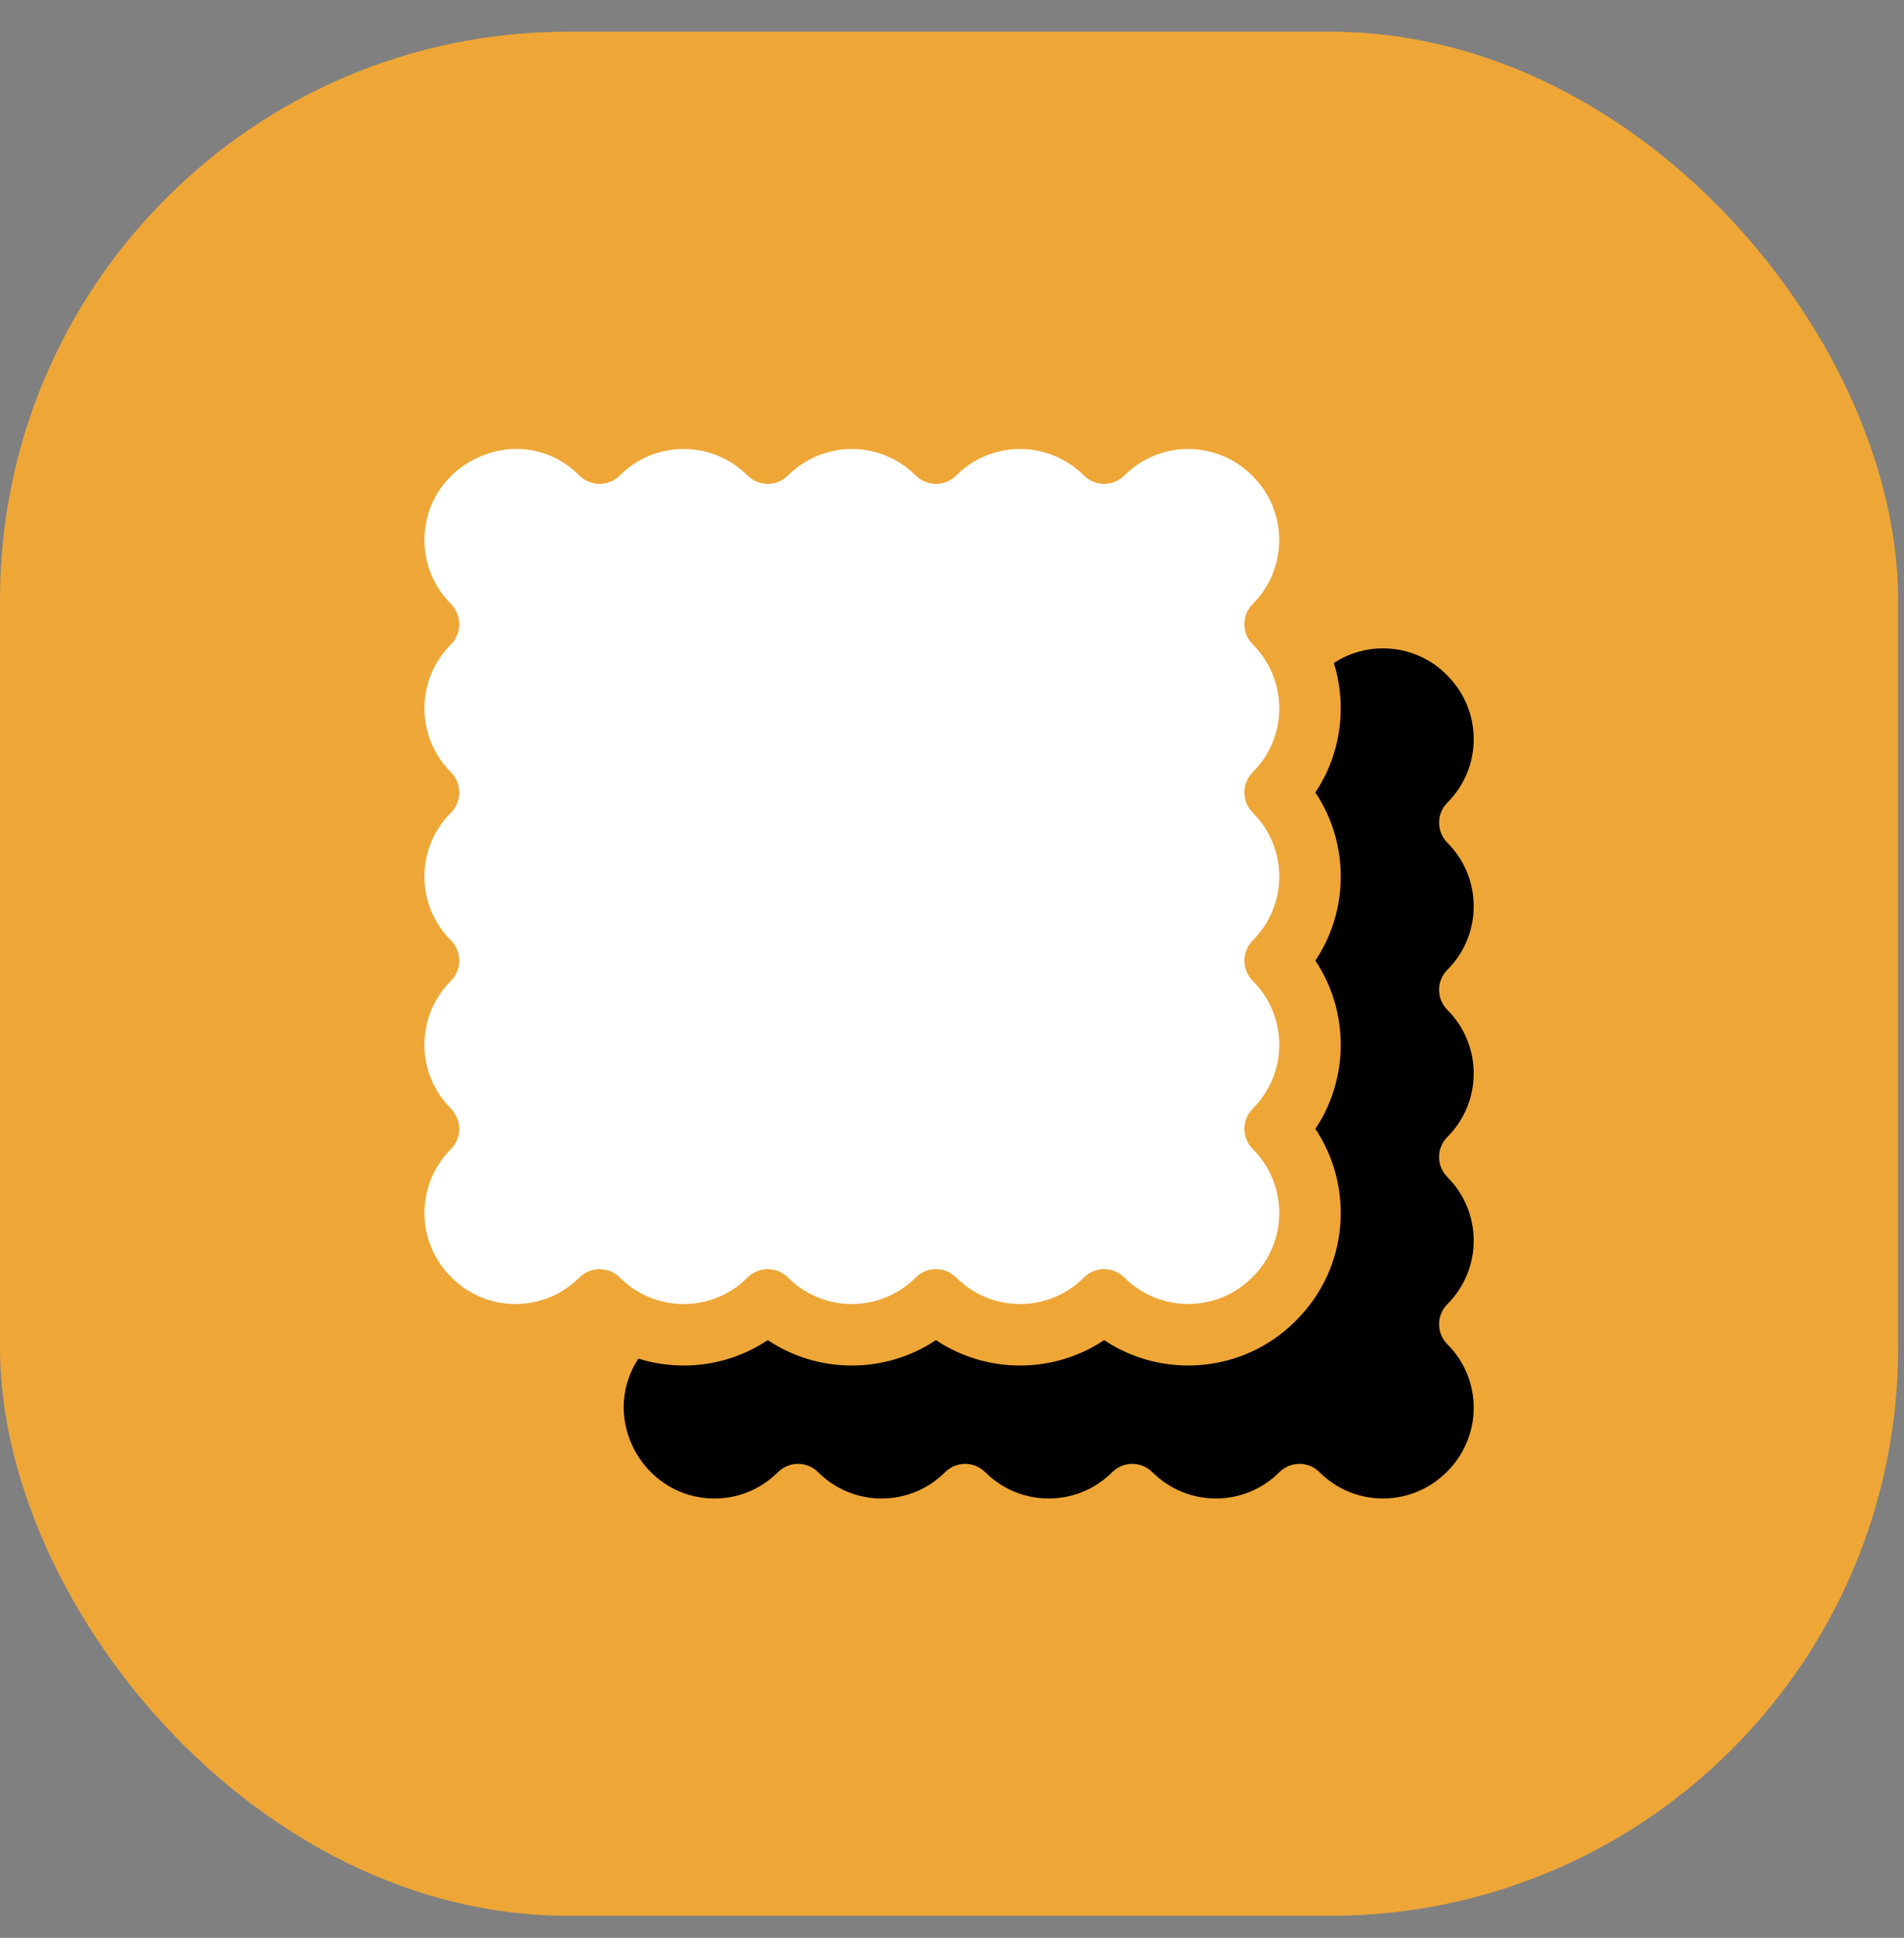
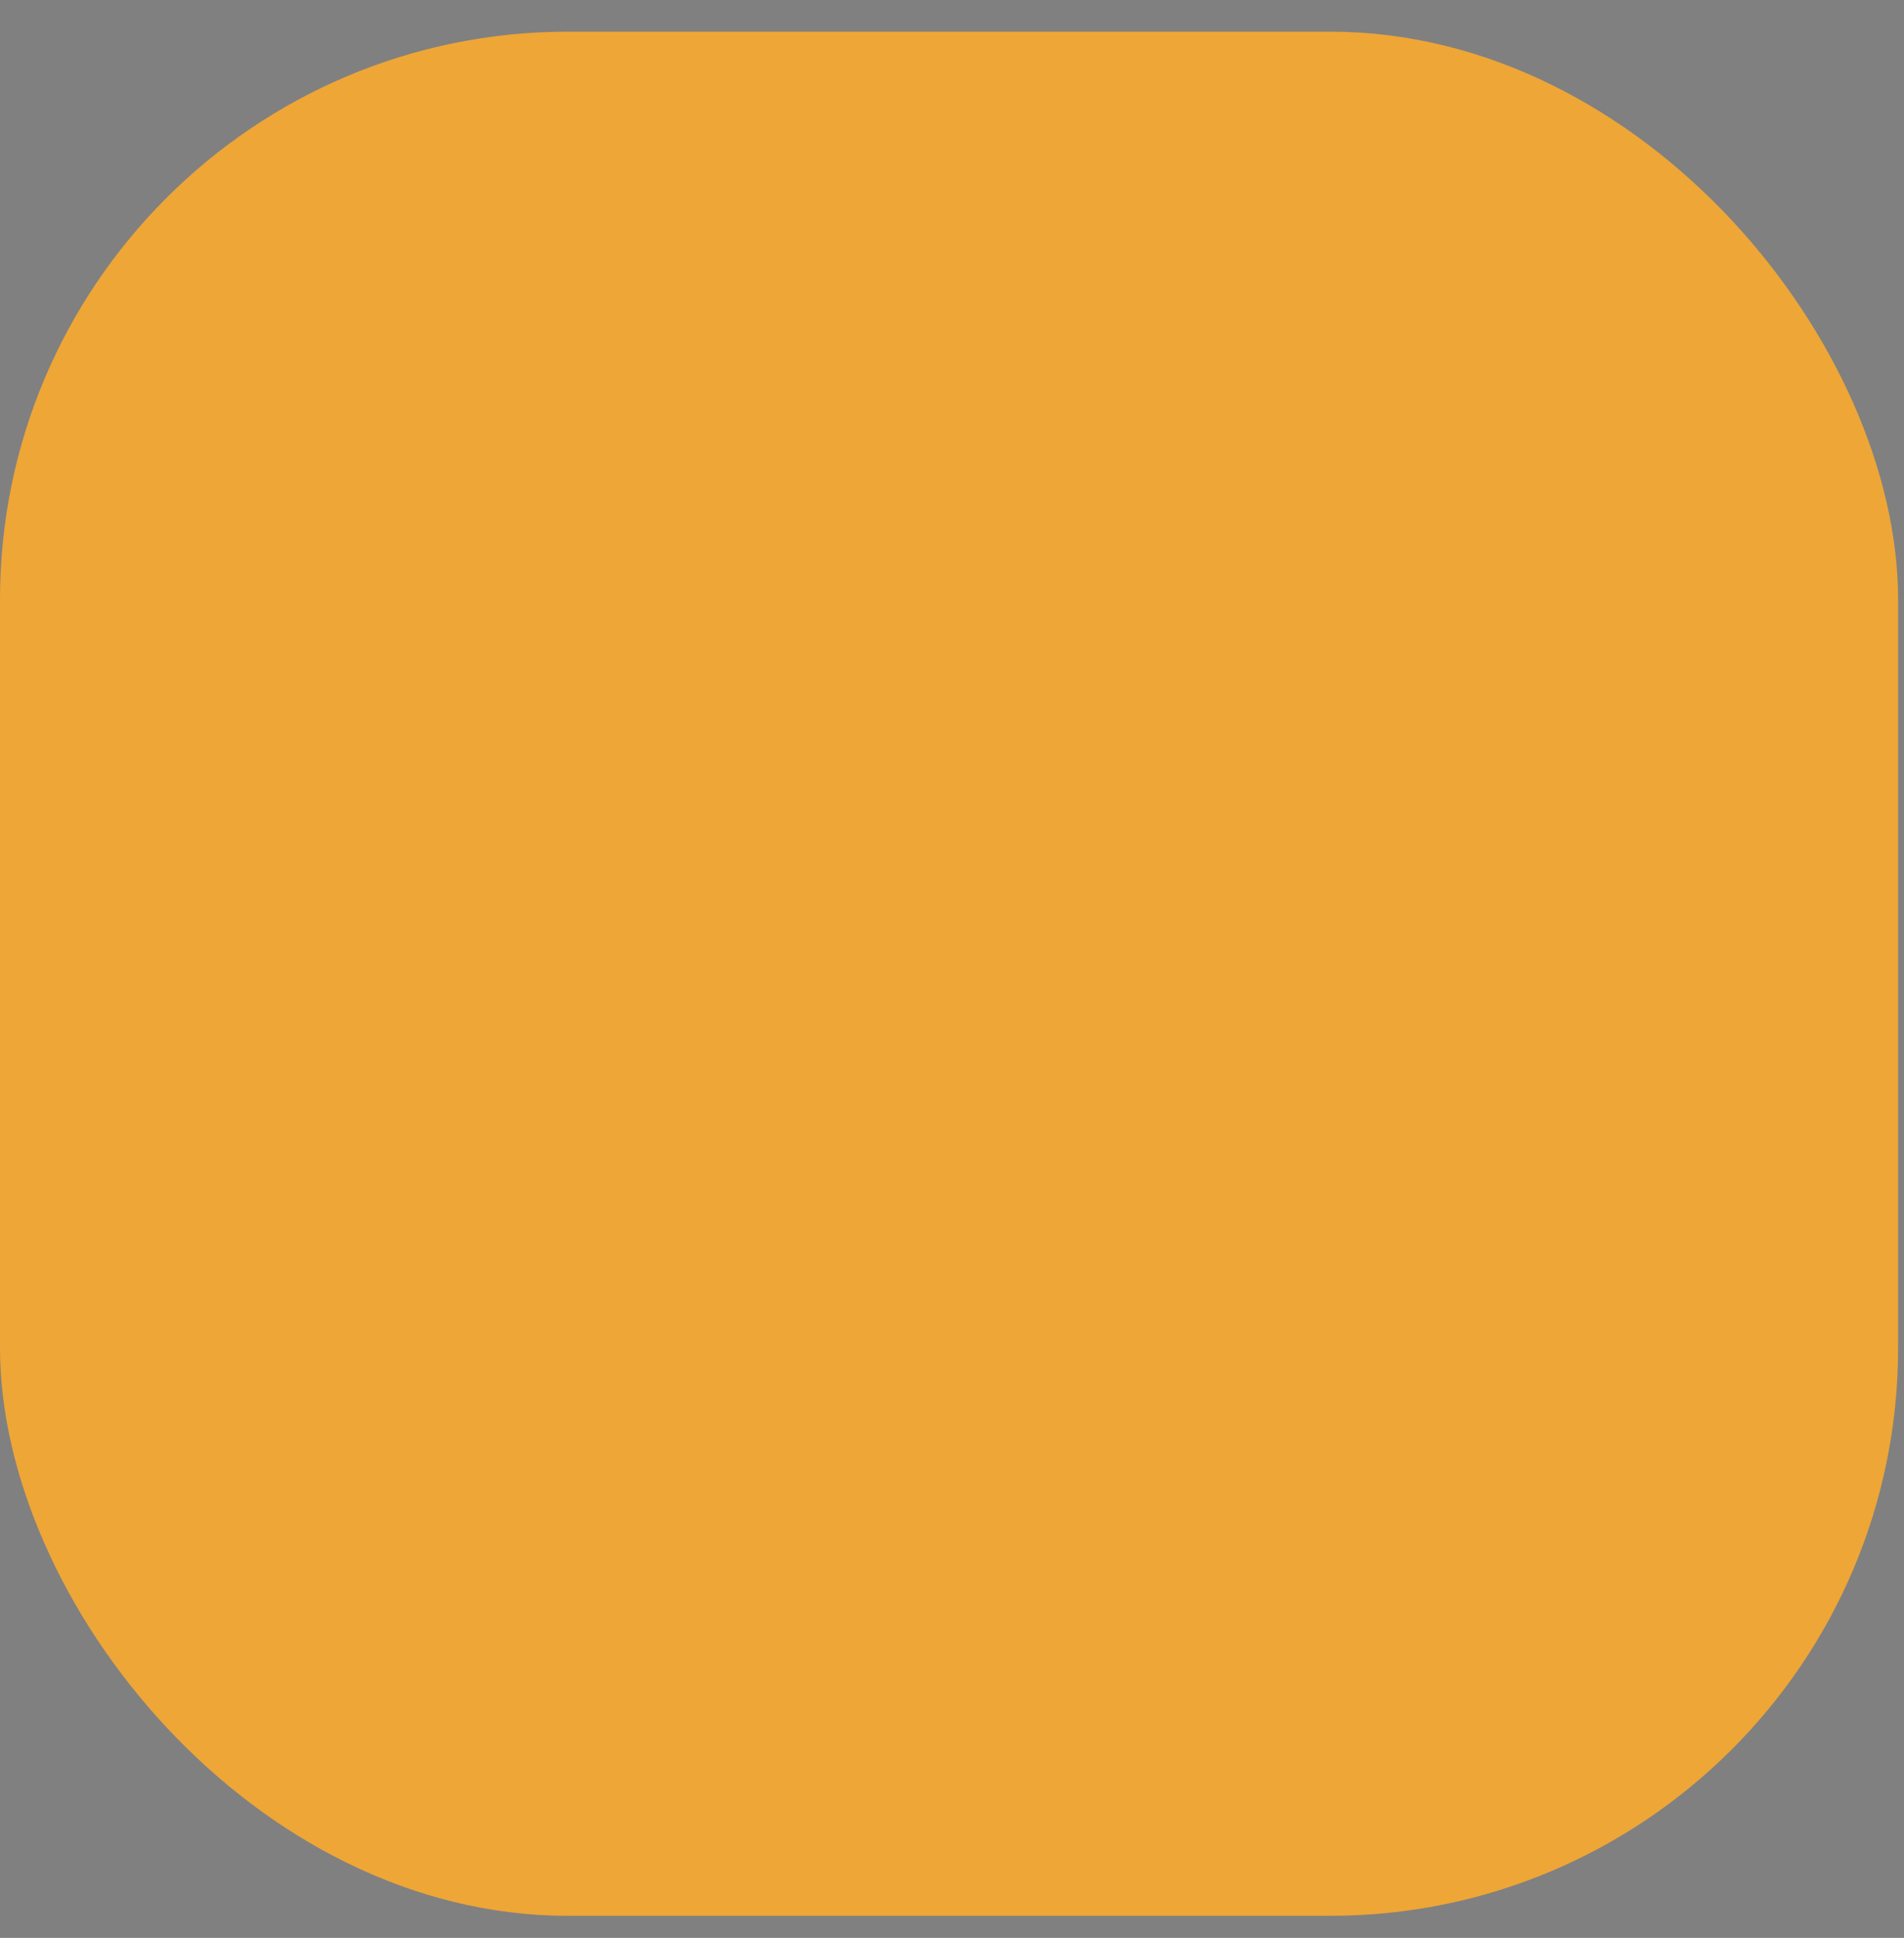
<svg xmlns="http://www.w3.org/2000/svg" width="57" height="58" viewBox="0 0 57 58" fill="none">
  <rect x="0" y="0" width="57" height="58" fill="#808080" stroke="none" />
  <rect y="0.948" width="56.824" height="56.391" rx="17" fill="#EEA637" />
-   <path d="M37.506 28.143C37.171 28.479 37.169 29.021 37.506 29.359C38.562 30.416 38.561 32.122 37.506 33.178C37.426 33.258 37.363 33.353 37.32 33.457C37.276 33.561 37.254 33.673 37.254 33.786C37.254 33.899 37.276 34.011 37.32 34.115C37.363 34.22 37.426 34.314 37.506 34.394C38.562 35.45 38.561 37.157 37.506 38.213L37.481 38.238C36.428 39.291 34.715 39.291 33.662 38.238C33.582 38.158 33.488 38.095 33.383 38.051C33.279 38.008 33.167 37.986 33.054 37.986C32.941 37.986 32.829 38.008 32.725 38.051C32.621 38.095 32.526 38.158 32.446 38.238C31.389 39.294 29.683 39.293 28.627 38.238C28.289 37.9 27.746 37.903 27.411 38.238C26.356 39.294 24.648 39.293 23.593 38.238C23.255 37.901 22.711 37.903 22.377 38.238C21.309 39.305 19.601 39.281 18.558 38.238C18.22 37.902 17.678 37.902 17.341 38.238C16.287 39.293 14.579 39.294 13.523 38.239L13.497 38.213C12.444 37.16 12.444 35.447 13.497 34.394C13.577 34.314 13.64 34.22 13.683 34.115C13.727 34.011 13.749 33.899 13.749 33.786C13.749 33.673 13.727 33.561 13.683 33.457C13.64 33.353 13.577 33.258 13.497 33.178C12.441 32.121 12.442 30.415 13.497 29.359C13.577 29.279 13.64 29.185 13.683 29.08C13.727 28.976 13.749 28.864 13.749 28.751C13.749 28.638 13.727 28.526 13.683 28.422C13.64 28.318 13.577 28.223 13.497 28.143C12.443 27.09 12.439 25.382 13.497 24.325C13.834 23.988 13.832 23.444 13.497 23.109C12.442 22.053 12.441 20.346 13.497 19.29C13.577 19.21 13.64 19.116 13.683 19.011C13.727 18.907 13.749 18.795 13.749 18.682C13.749 18.569 13.727 18.457 13.683 18.353C13.64 18.249 13.577 18.154 13.497 18.074C12.987 17.564 12.706 16.886 12.706 16.165C12.706 13.796 15.616 12.504 17.341 14.229C17.421 14.309 17.516 14.373 17.62 14.416C17.724 14.46 17.836 14.482 17.949 14.482C18.062 14.482 18.174 14.46 18.279 14.416C18.383 14.373 18.478 14.309 18.557 14.229C19.613 13.174 21.32 13.175 22.376 14.229C22.71 14.565 23.255 14.567 23.592 14.229C24.648 13.174 26.356 13.175 27.411 14.229C27.491 14.309 27.585 14.373 27.69 14.416C27.794 14.46 27.906 14.482 28.019 14.482C28.132 14.482 28.244 14.46 28.348 14.416C28.452 14.373 28.547 14.309 28.627 14.229C29.684 13.174 31.39 13.175 32.446 14.229C32.526 14.309 32.62 14.373 32.725 14.416C32.829 14.46 32.941 14.482 33.054 14.482C33.167 14.482 33.279 14.46 33.383 14.416C33.487 14.373 33.582 14.309 33.662 14.229C34.718 13.174 36.425 13.175 37.48 14.229L37.507 14.256C38.559 15.309 38.558 17.021 37.506 18.074C37.426 18.154 37.363 18.249 37.319 18.353C37.276 18.457 37.254 18.569 37.254 18.682C37.254 19.075 37.495 19.273 37.569 19.356C38.55 20.404 38.551 22.064 37.506 23.109C37.171 23.443 37.168 23.987 37.506 24.325C38.562 25.38 38.561 27.088 37.506 28.143Z" fill="white" />
-   <path d="M43.33 29.026C42.999 29.357 42.998 29.894 43.33 30.226C44.381 31.277 44.381 32.978 43.33 34.029C42.997 34.362 42.999 34.899 43.33 35.23C44.379 36.279 44.383 37.979 43.33 39.032C42.997 39.366 42.999 39.902 43.33 40.233C43.838 40.741 44.118 41.416 44.118 42.135C44.118 43.624 42.889 44.849 41.403 44.849C40.685 44.849 40.01 44.569 39.502 44.061C39.171 43.731 38.635 43.728 38.301 44.061C37.248 45.114 35.547 45.11 34.498 44.061C34.167 43.73 33.63 43.729 33.298 44.061C32.246 45.112 30.545 45.112 29.494 44.061C29.162 43.729 28.625 43.73 28.294 44.061C27.245 45.11 25.544 45.114 24.491 44.061C24.157 43.729 23.621 43.73 23.29 44.061C23.282 44.069 23.274 44.077 23.266 44.084C22.761 44.578 22.096 44.849 21.388 44.849C19.271 44.849 17.932 42.466 19.111 40.663C20.373 41.057 21.81 40.894 22.985 40.109C24.5 41.123 26.502 41.123 28.019 40.109C29.538 41.124 31.54 41.122 33.054 40.109C34.792 41.271 37.207 41.114 38.783 39.54L38.808 39.514C40.381 37.939 40.544 35.53 39.378 33.786C40.392 32.269 40.392 30.269 39.378 28.751C40.392 27.235 40.392 25.233 39.378 23.717C40.158 22.549 40.328 21.112 39.932 19.843C40.965 19.165 42.38 19.269 43.305 20.193L43.313 20.201L43.334 20.224C44.382 21.276 44.38 22.973 43.33 24.022C43 24.352 42.997 24.888 43.33 25.223C44.383 26.276 44.379 27.977 43.33 29.026Z" fill="black" />
</svg>